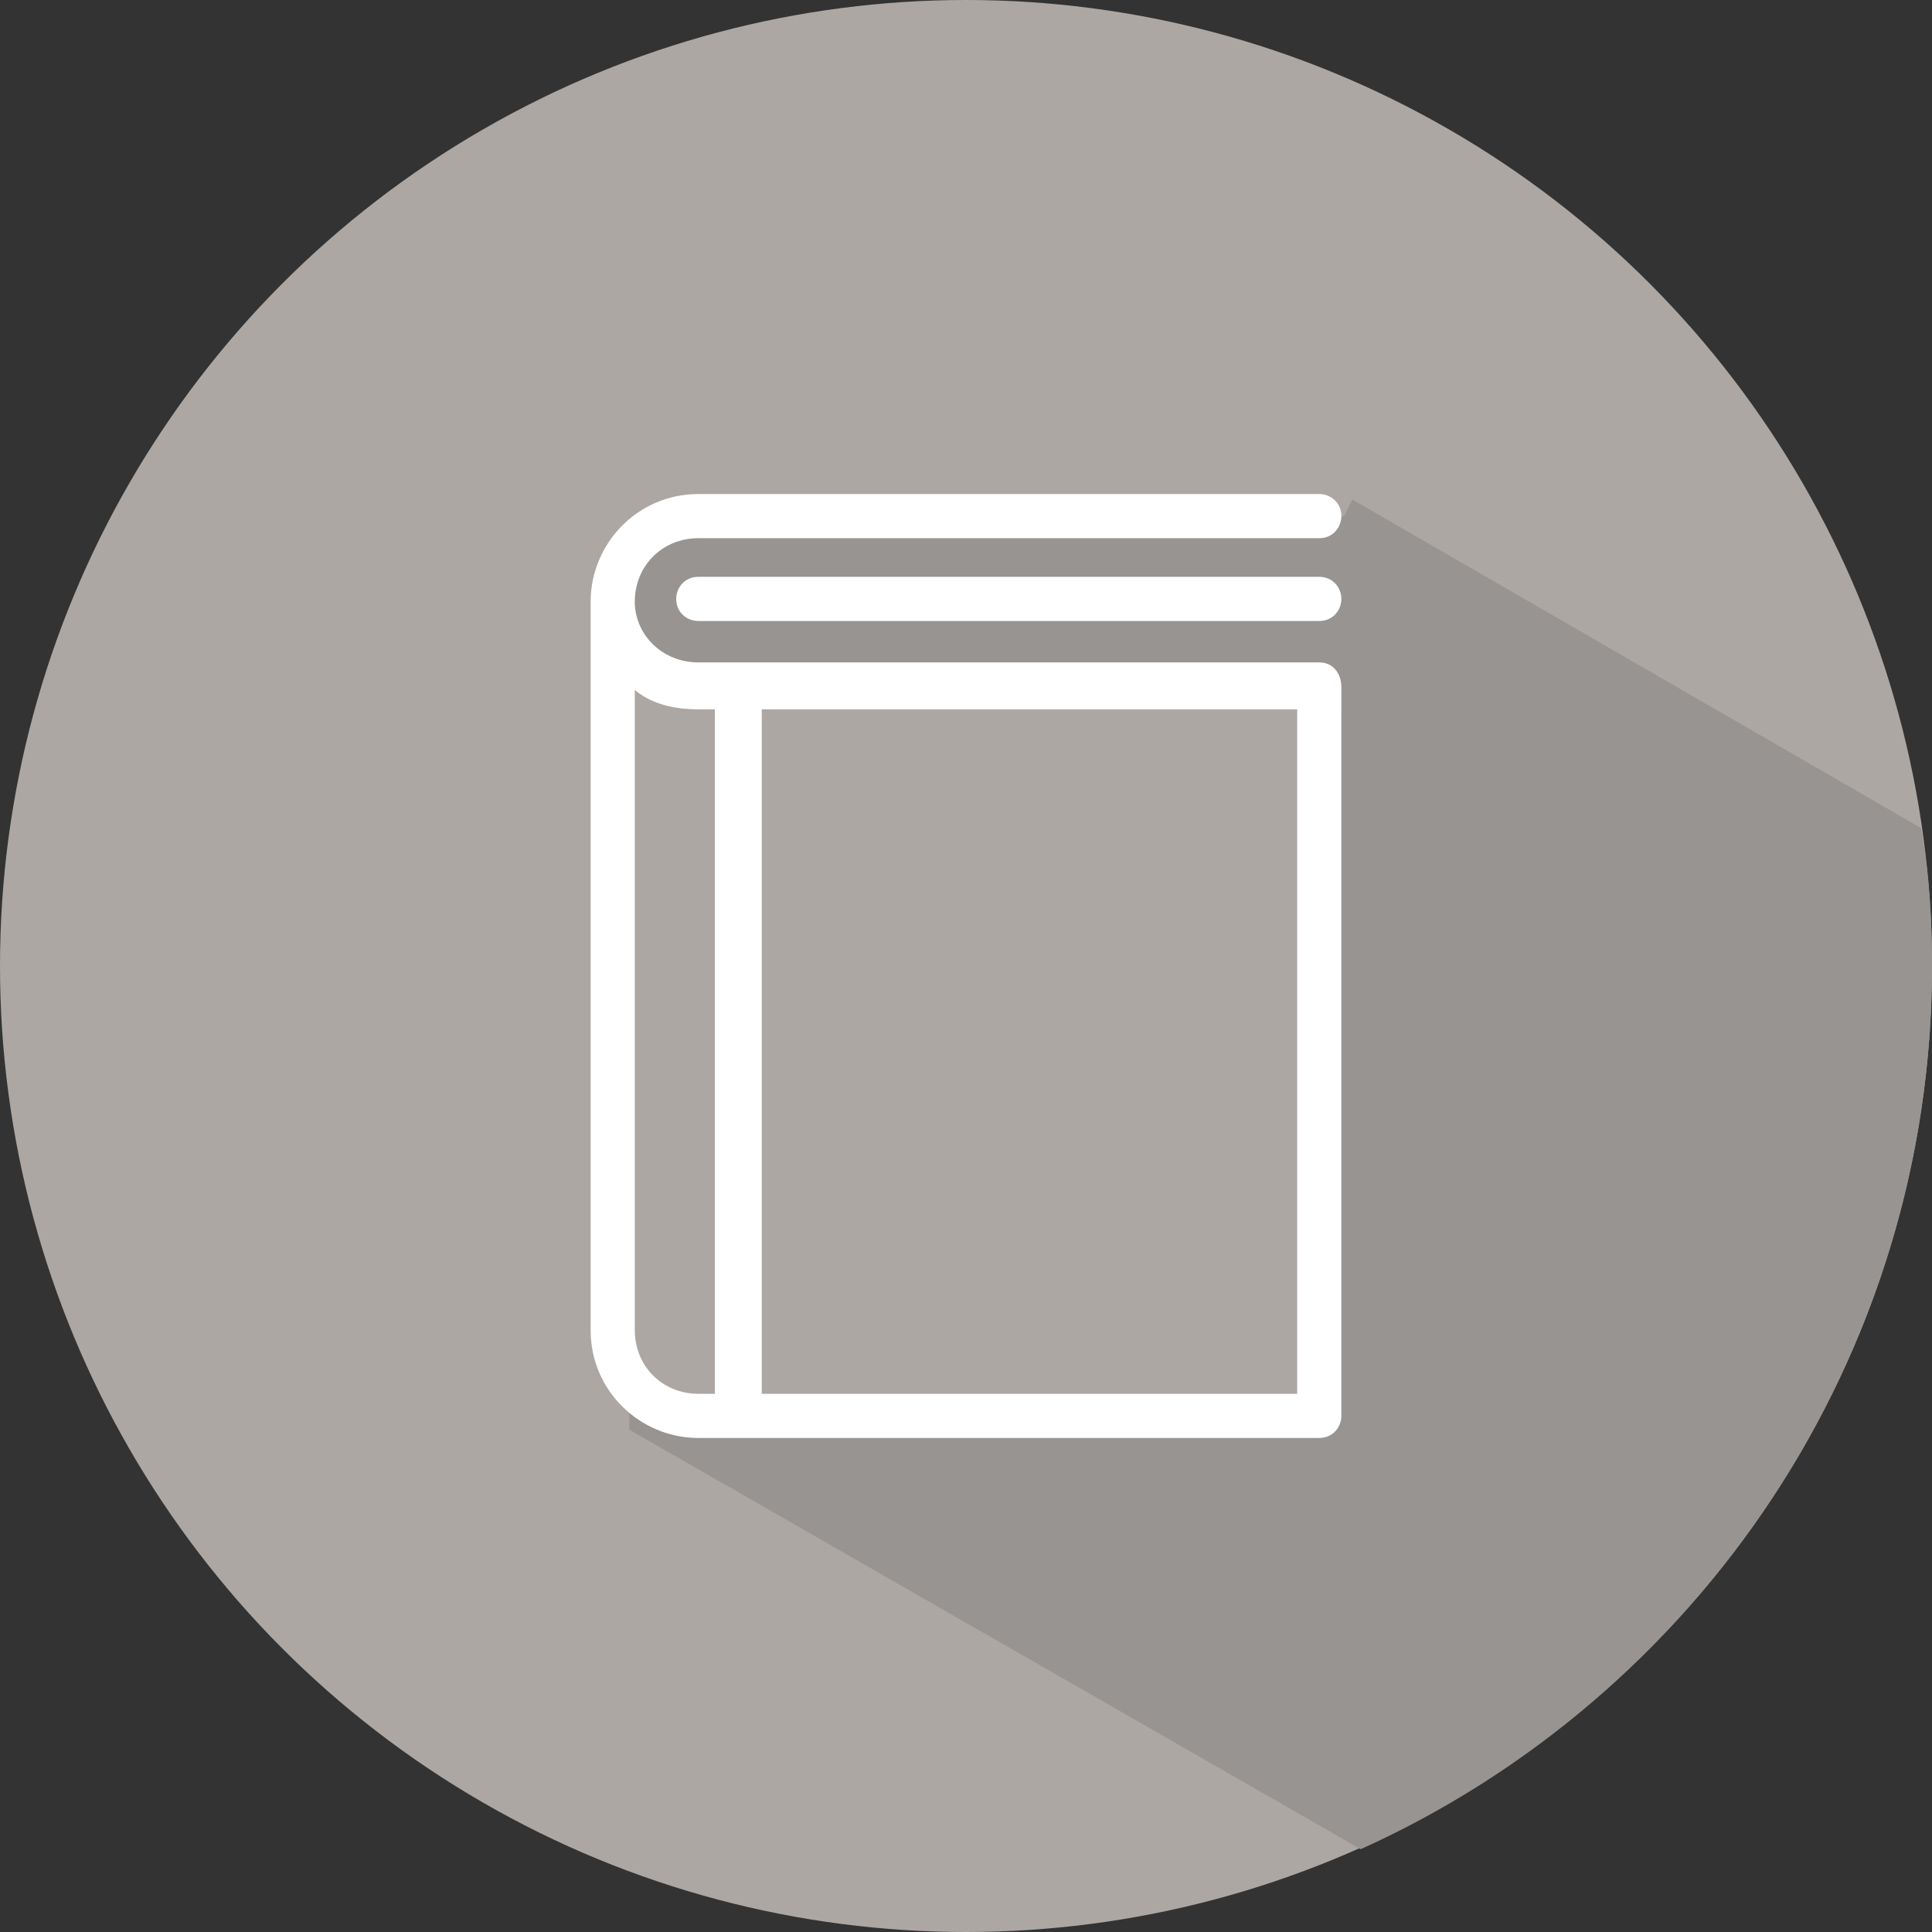
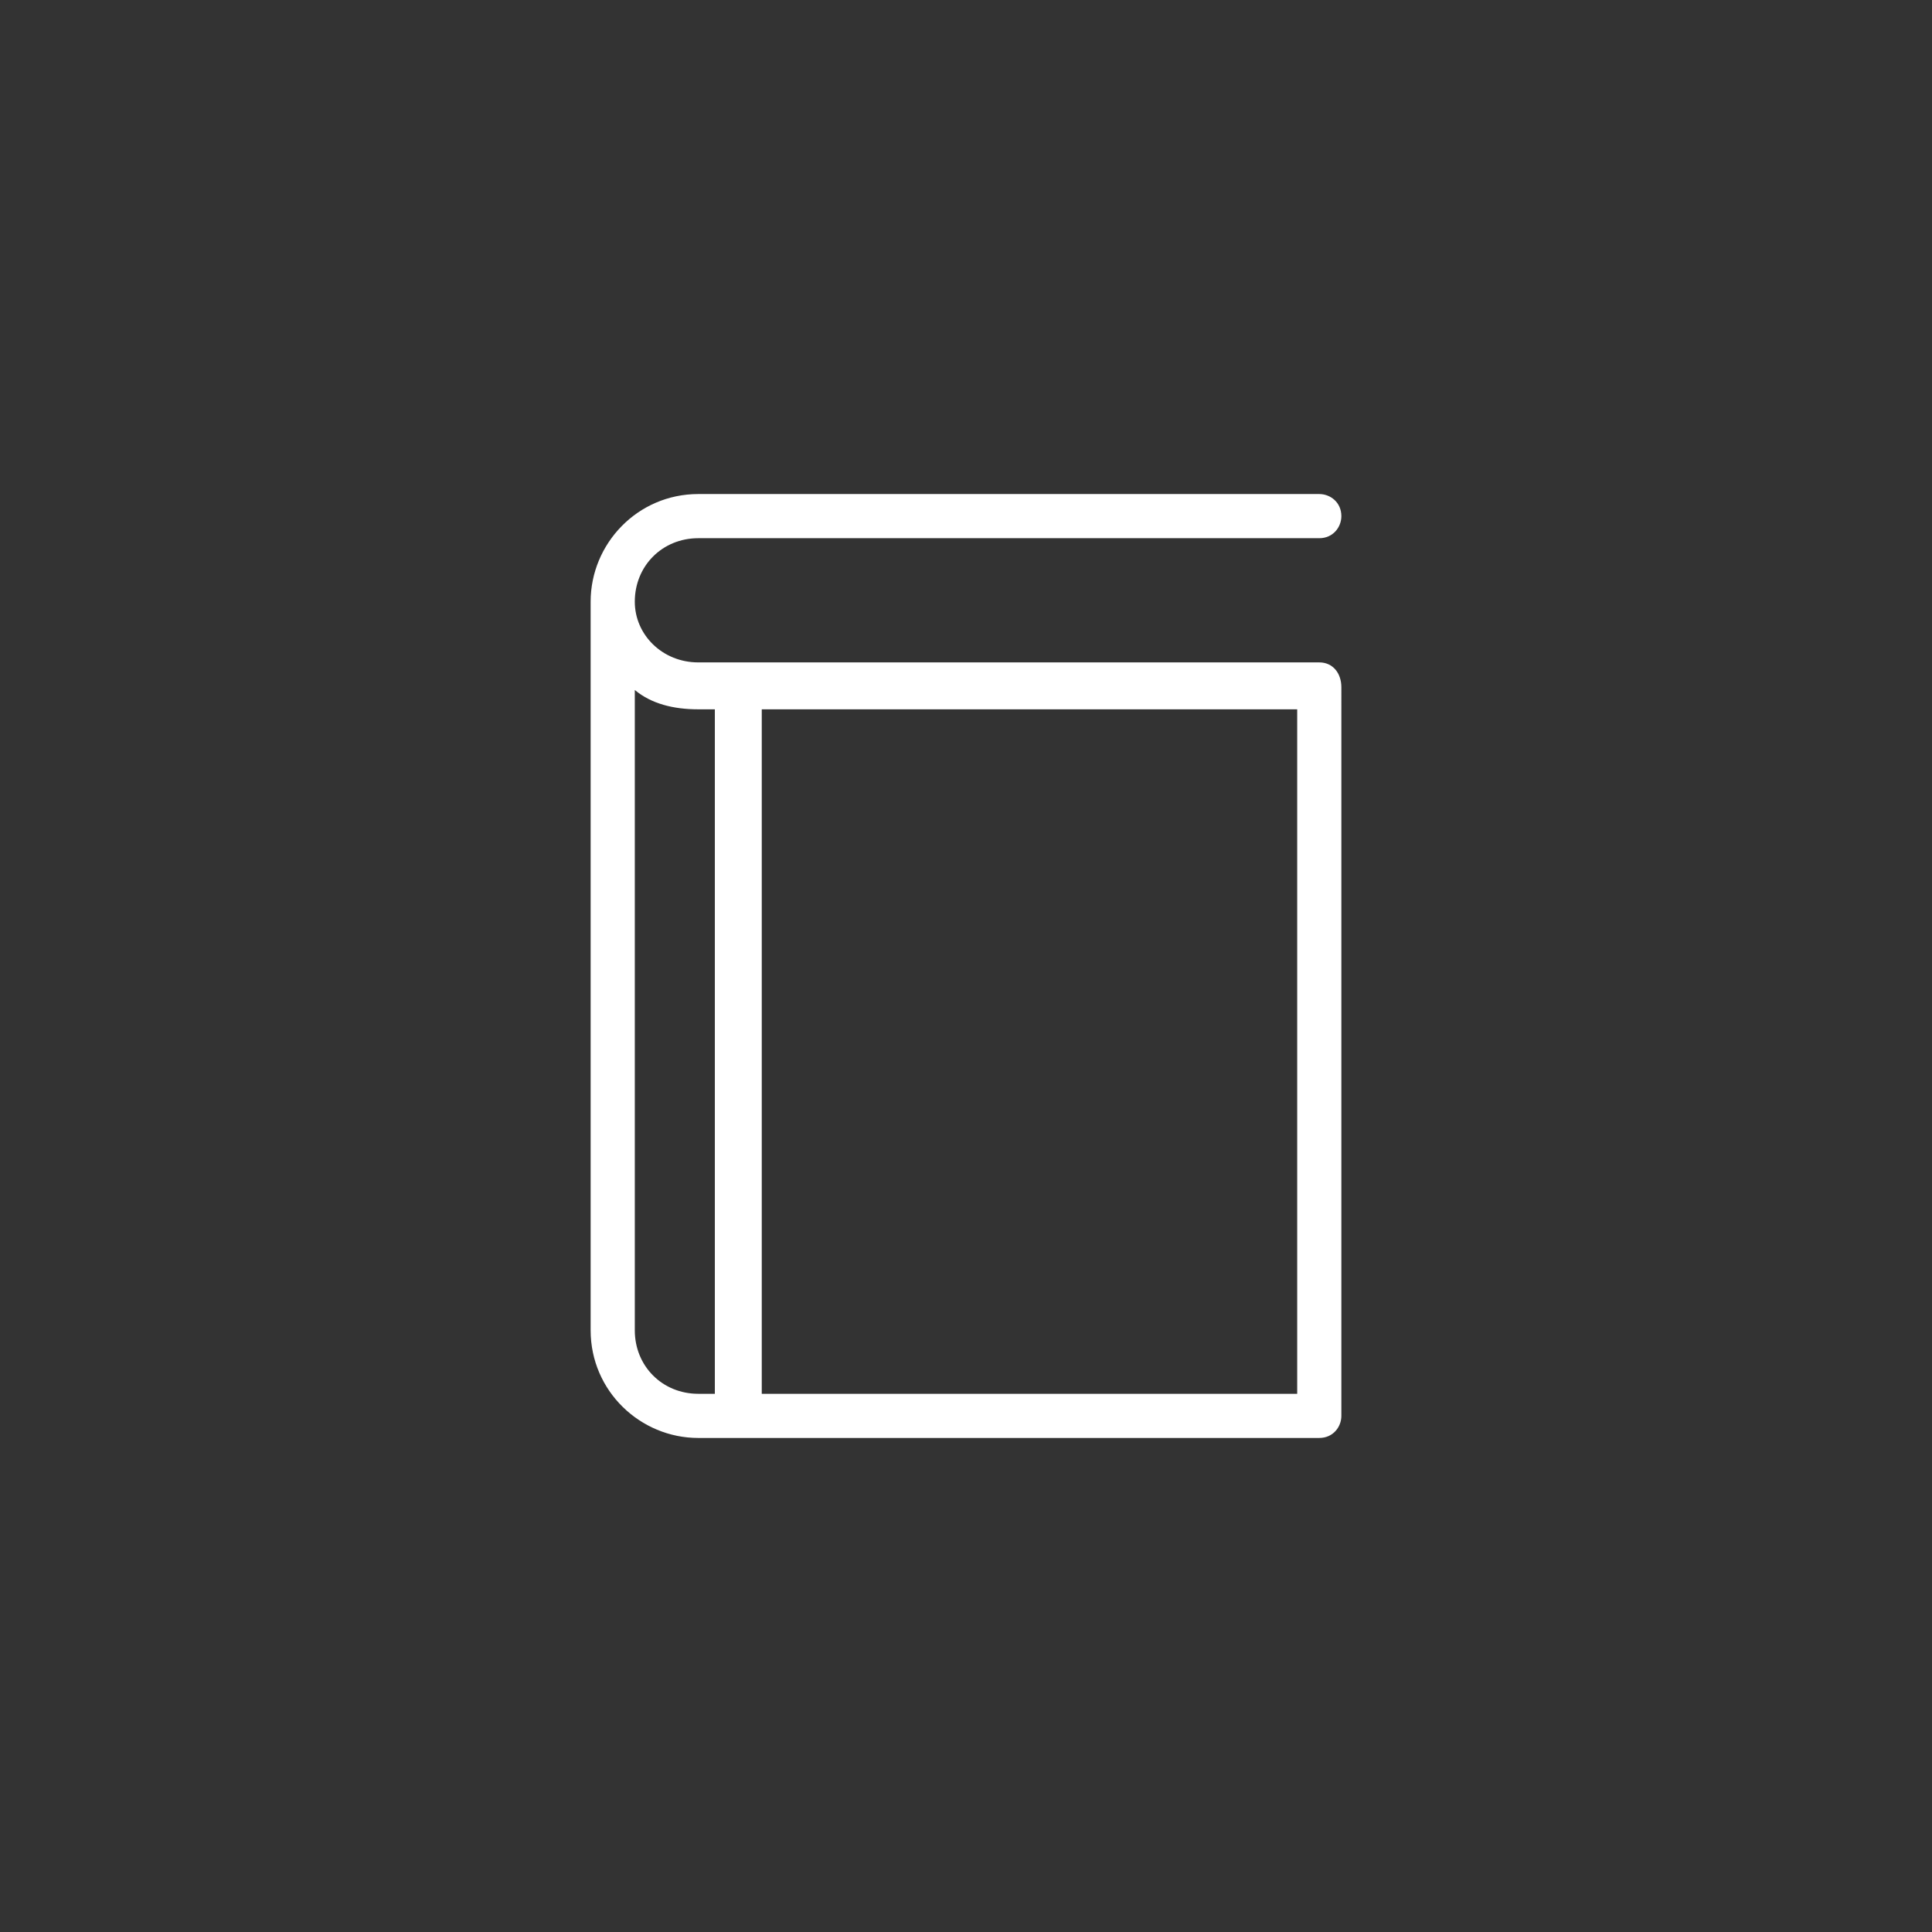
<svg xmlns="http://www.w3.org/2000/svg" version="1.1" id="Capa_1" x="0px" y="0px" viewBox="0 0 70 70" style="enable-background:new 0 0 70 70;" xml:space="preserve">
  <rect x="0" y="0" width="70" height="70" fill="#333333" stroke="none" />
  <style type="text/css">
	.st0{fill:#ADA7A4;}
	.st1{fill:#989492;}
	.st2{fill:#FFFFFF;}
</style>
  <g>
    <g>
-       <circle class="st0" cx="35" cy="35" r="35" />
-     </g>
-     <path class="st1" d="M69.6,30L49,18.1l-0.3,0.6c0,0-18.8,0.2-20,0c-1.3-0.2-6.4,0.7-6.4,0.7L22.1,25h11.4h14.2v26.2H22.8l0,0.6   L49.3,67C61.5,61.5,70,49.2,70,35C70,33.3,69.9,31.6,69.6,30z" />
+       </g>
    <g>
      <path class="st2" d="M47.8,24h-1.9h-4H25.3C24,24,23,23,23,21.8c0-1.3,1-2.3,2.3-2.3h22.5c0.5,0,0.8-0.4,0.8-0.8    c0-0.5-0.4-0.8-0.8-0.8H25.3c-2.2,0-3.9,1.8-3.9,3.9c0,0.1,0,0.3,0,0.4c0,0.1,0,0.1,0,0.2v25.8c0,2.2,1.8,3.9,3.9,3.9h22.5    c0.5,0,0.8-0.4,0.8-0.8V24.9C48.6,24.4,48.3,24,47.8,24z M23,48.2V25c0.6,0.5,1.4,0.7,2.3,0.7h0.6v24.8h-0.6    C24,50.5,23,49.5,23,48.2z M47,50.5H27.6V25.7h14.3h4H47V50.5z" />
-       <path class="st2" d="M47.8,20.9H25.3c-0.5,0-0.8,0.4-0.8,0.8c0,0.5,0.4,0.8,0.8,0.8h22.5c0.5,0,0.8-0.4,0.8-0.8    C48.6,21.3,48.3,20.9,47.8,20.9z" />
    </g>
  </g>
</svg>